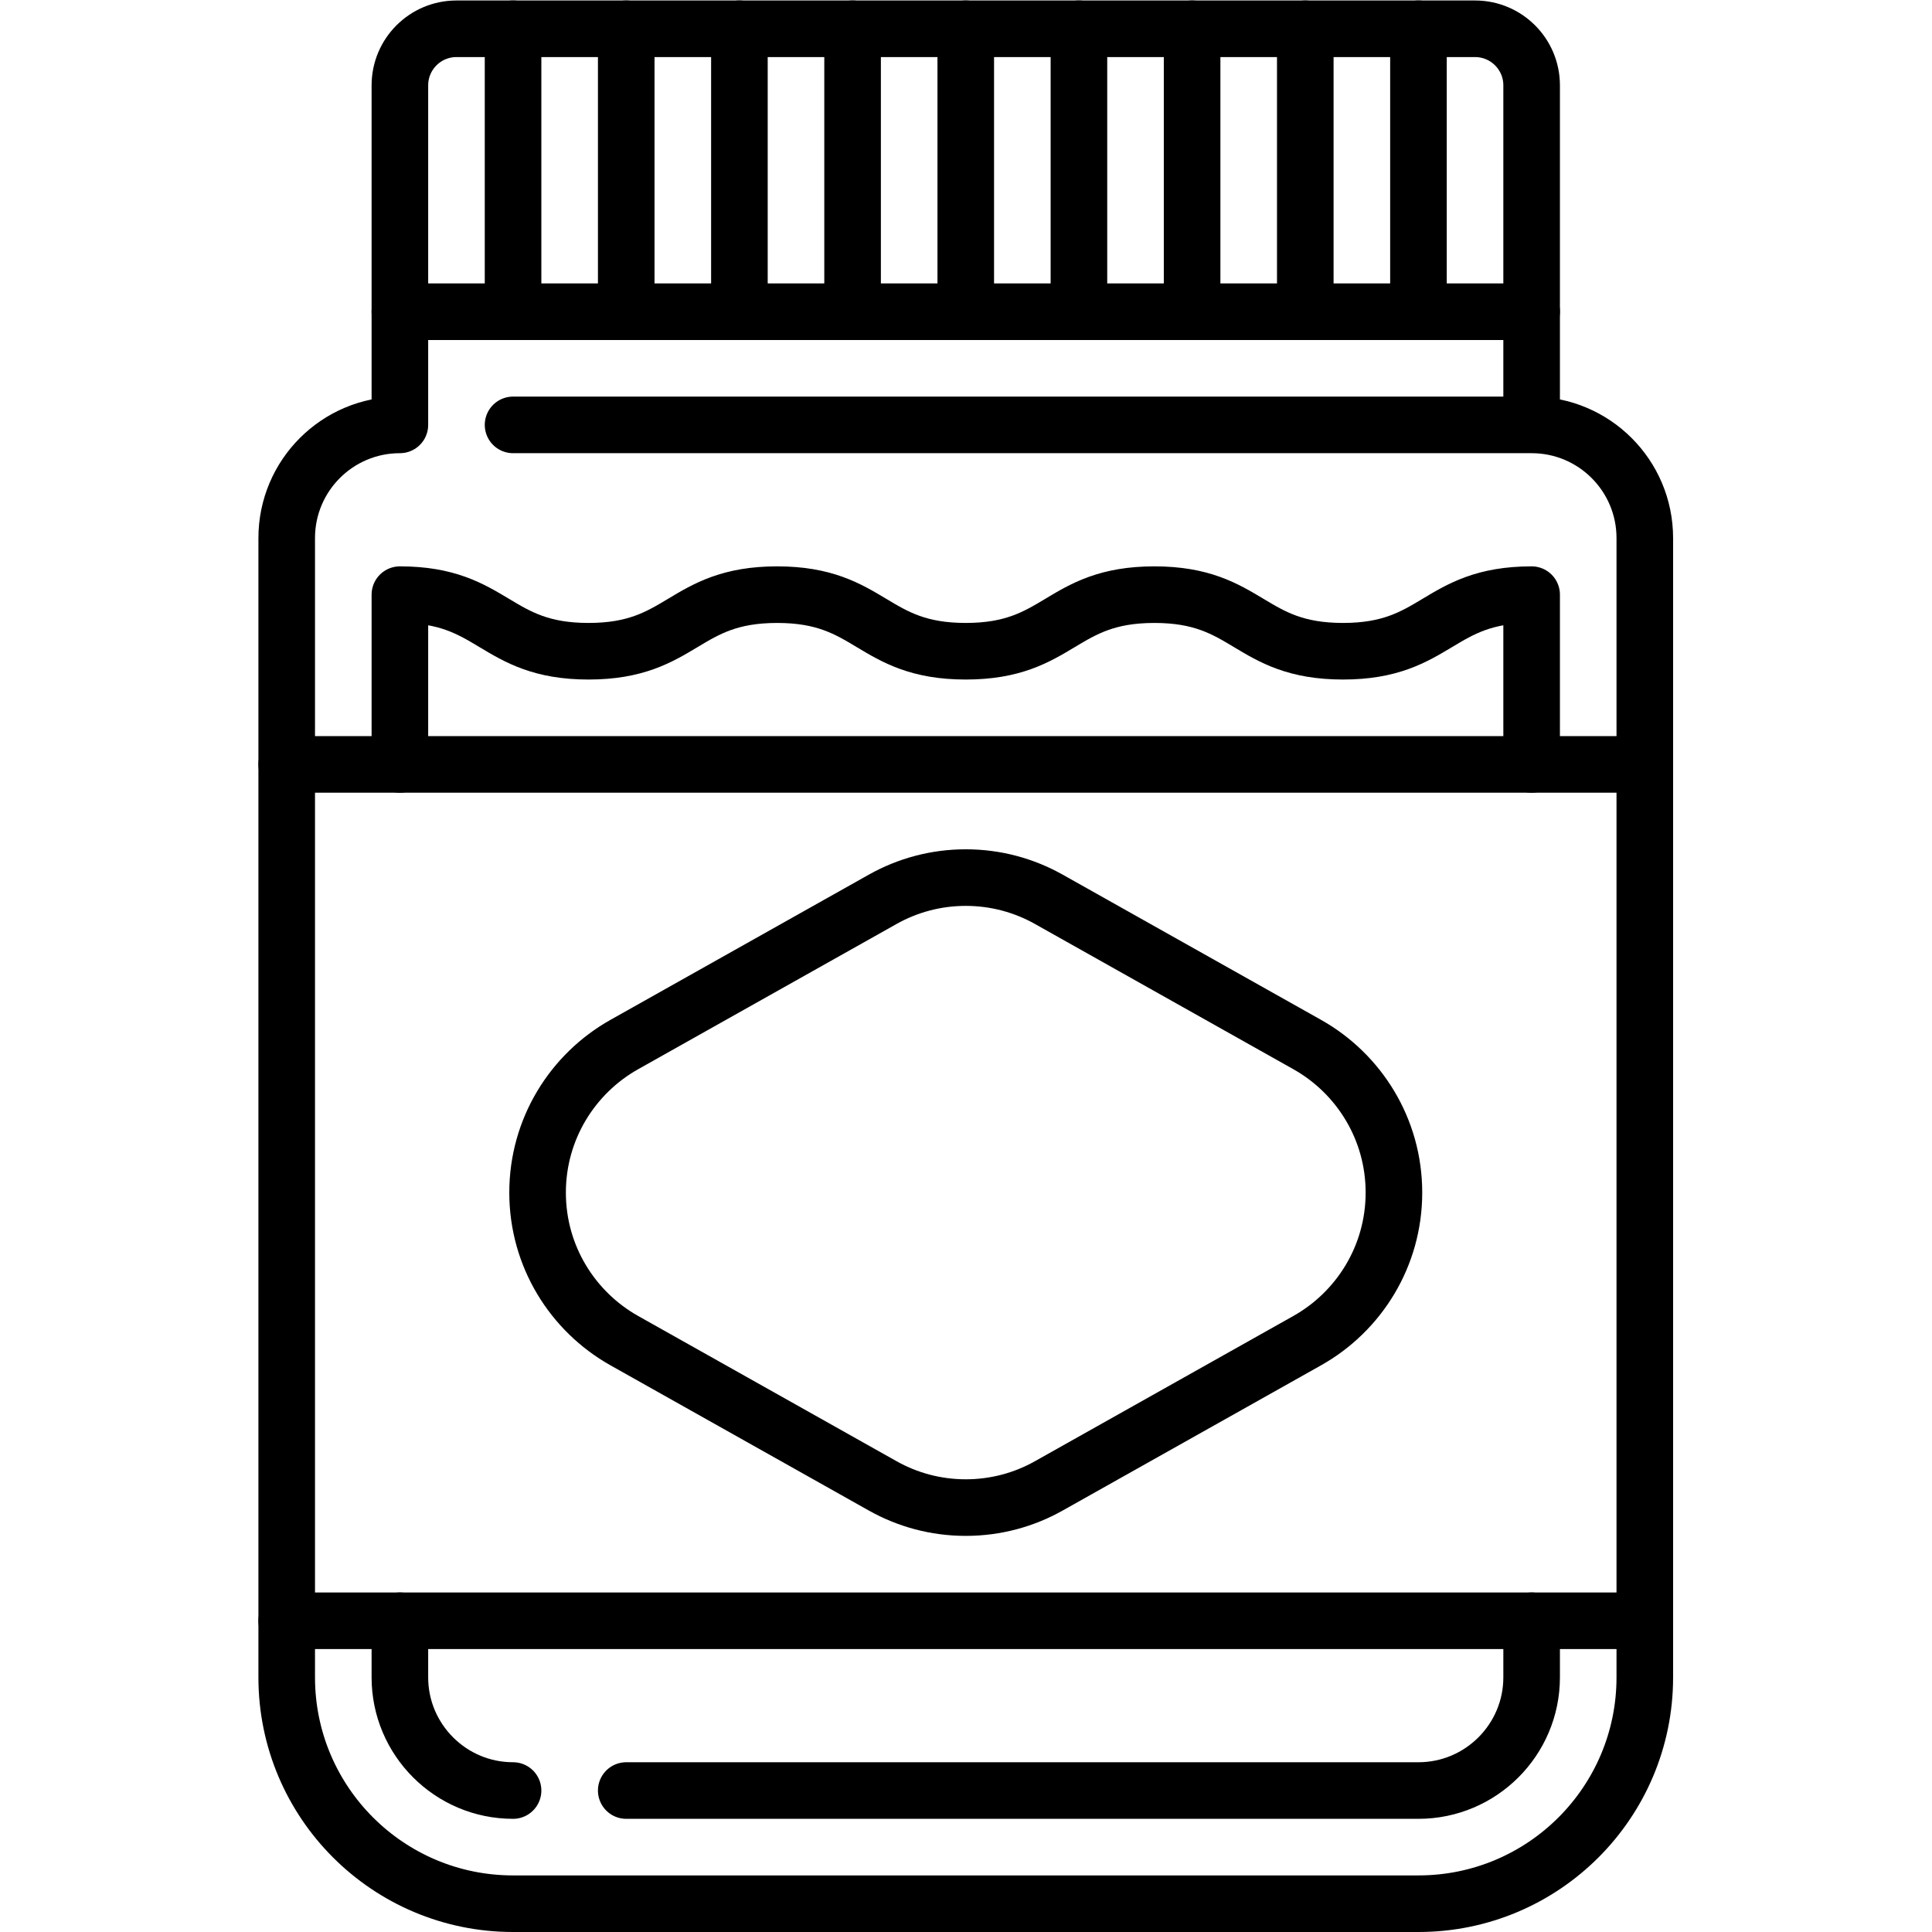
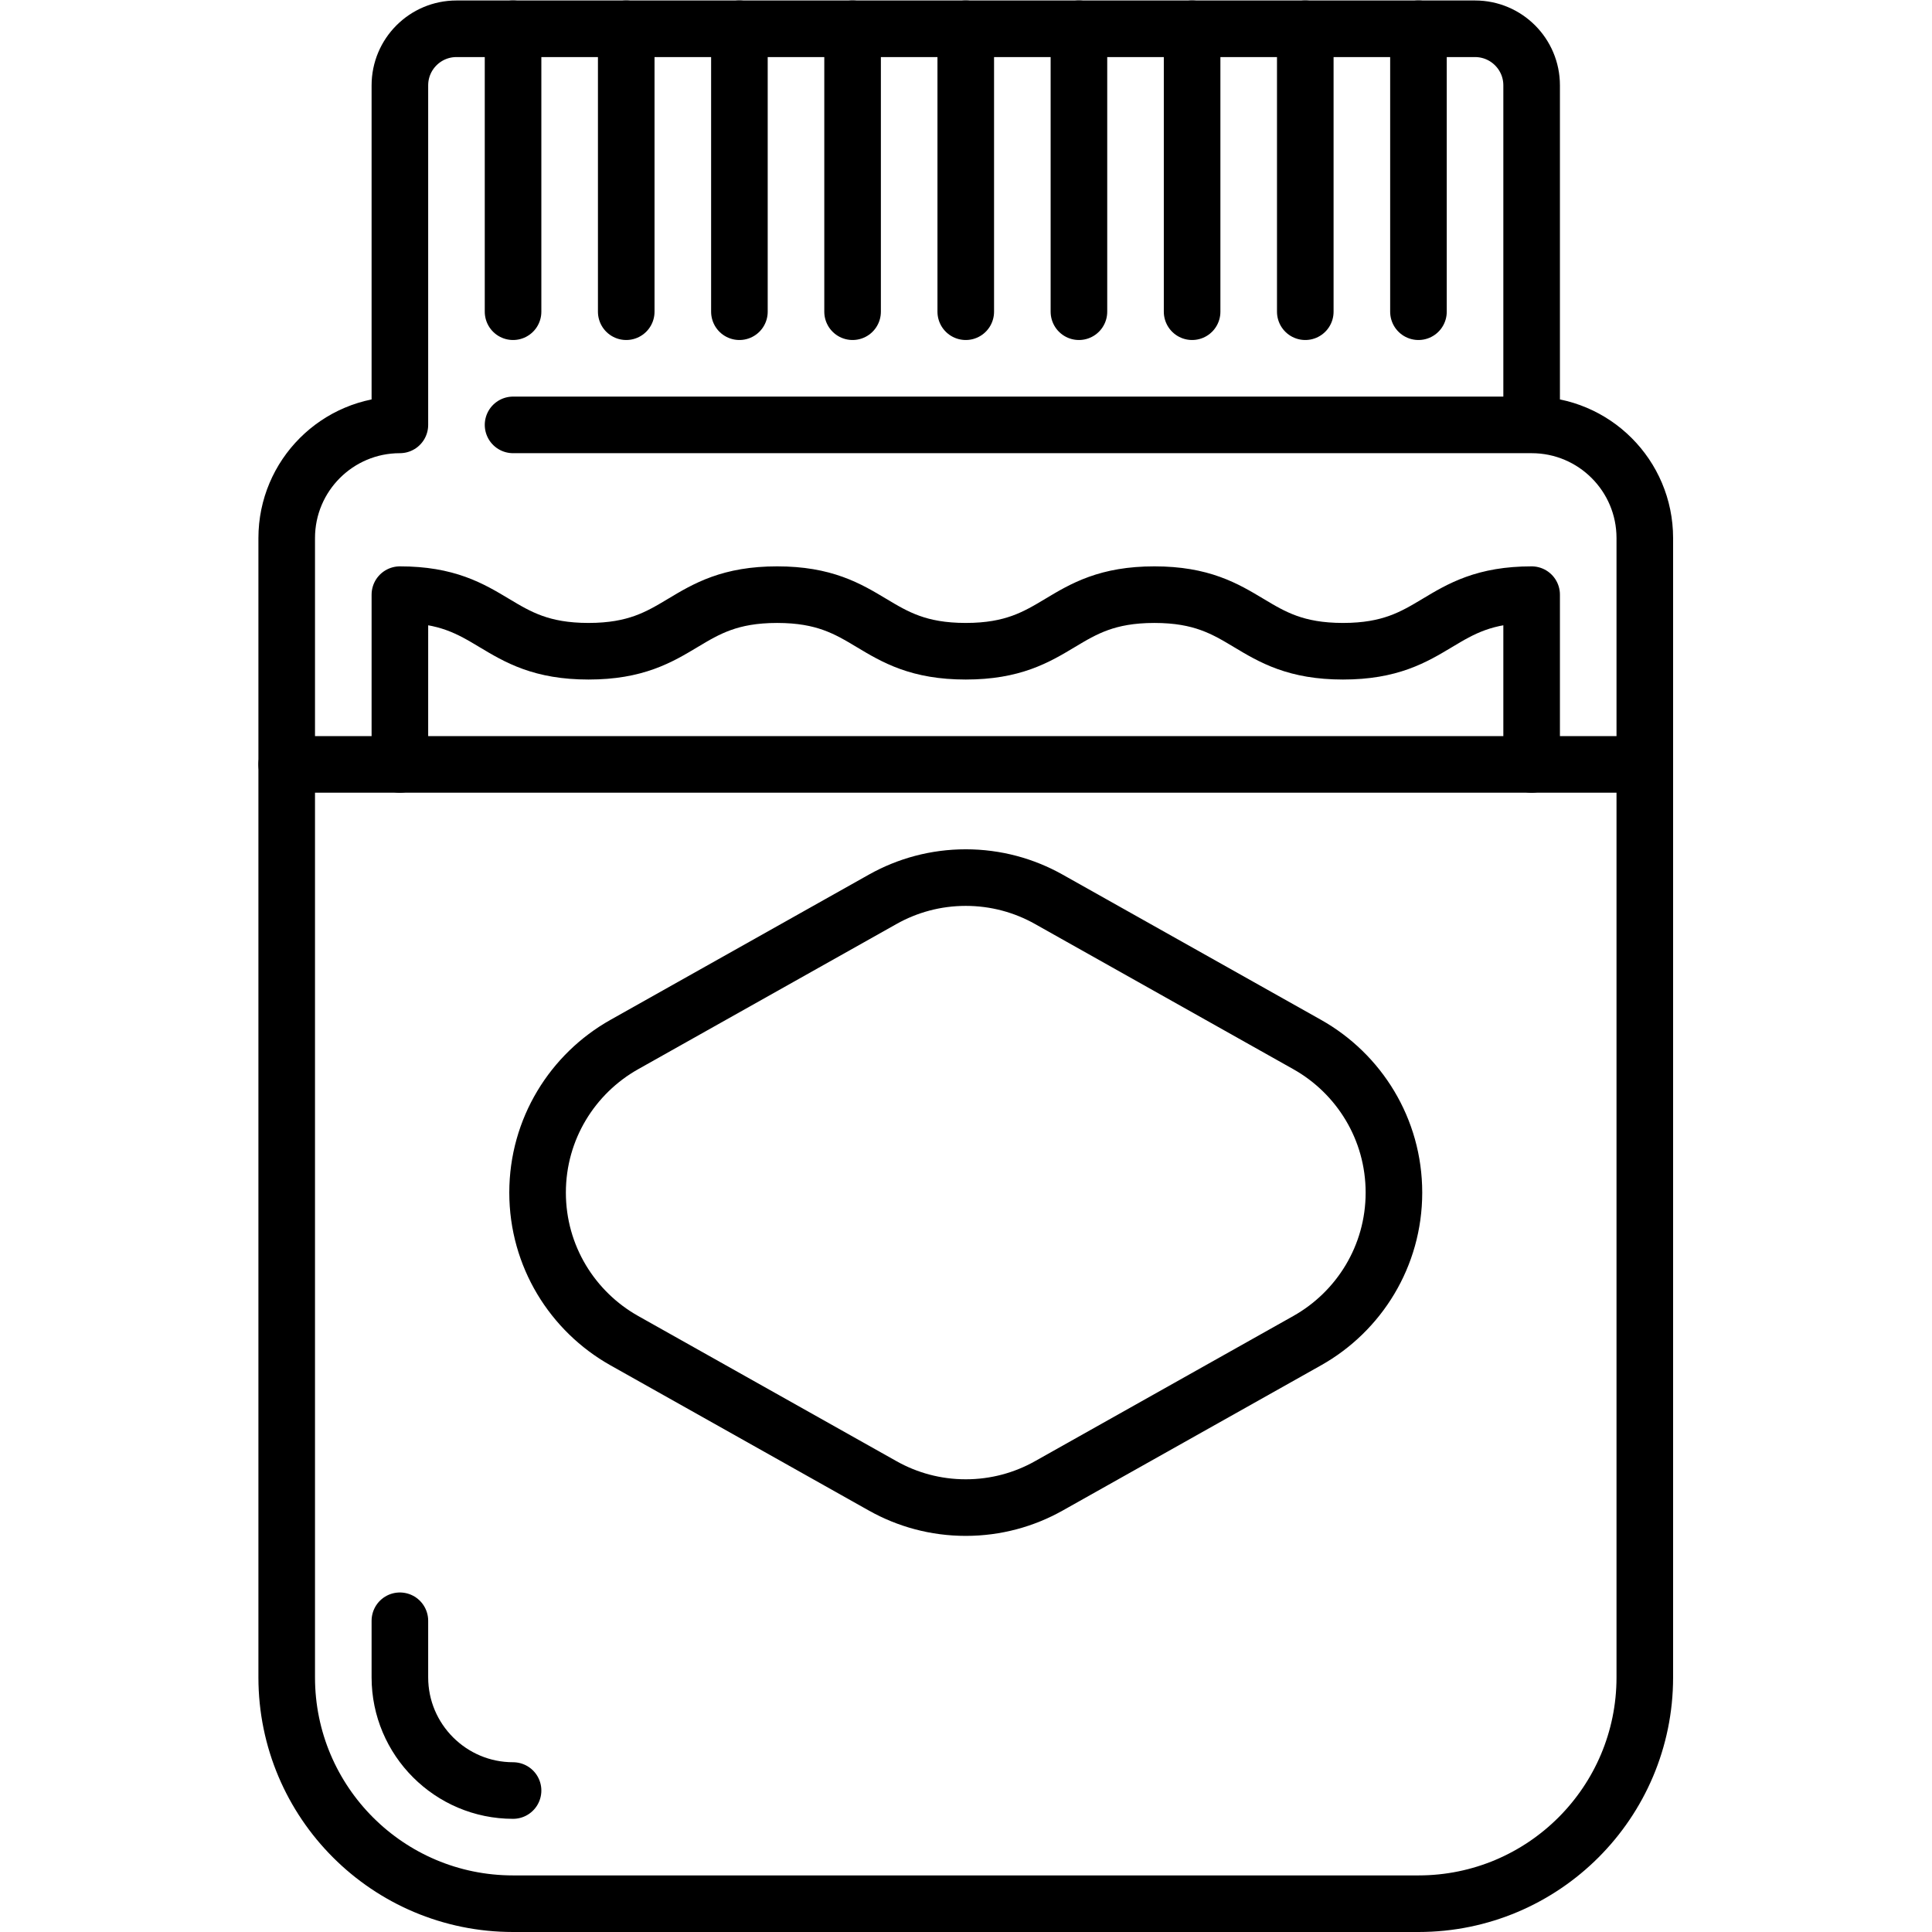
<svg xmlns="http://www.w3.org/2000/svg" version="1.1" id="svg3717" xml:space="preserve" width="682.667" height="682.667" viewBox="0 0 682.667 682.667">
  <defs id="defs3721">
    <clipPath clipPathUnits="userSpaceOnUse" id="clipPath3739">
      <path d="M 0,512 H 512 V 0 H 0 Z" id="path3737" />
    </clipPath>
  </defs>
  <g id="g3723" transform="matrix(1.333,0,0,-1.333,0,682.667)">
    <g id="g3725" transform="translate(76,309.5)">
      <path d="M 0,0 H 360" style="fill:none;stroke:#000000;stroke-width:15;stroke-linecap:round;stroke-linejoin:round;stroke-miterlimit:10;stroke-dasharray:none;stroke-opacity:1" id="path3727" />
    </g>
    <g id="g3729" transform="translate(436,82.5)">
-       <path d="M 0,0 H -360" style="fill:none;stroke:#000000;stroke-width:15;stroke-linecap:round;stroke-linejoin:round;stroke-miterlimit:10;stroke-dasharray:none;stroke-opacity:1" id="path3731" />
-     </g>
+       </g>
    <g id="g3733">
      <g id="g3735" clip-path="url(#clipPath3739)">
        <g id="g3741" transform="translate(166,37.5)">
-           <path d="m 0,0 h 210 c 16.542,0 30,13.458 30,30 v 15" style="fill:none;stroke:#000000;stroke-width:15;stroke-linecap:round;stroke-linejoin:round;stroke-miterlimit:10;stroke-dasharray:none;stroke-opacity:1" id="path3743" />
-         </g>
+           </g>
        <g id="g3745" transform="translate(106,82.5)">
          <path d="M 0,0 V -15 C 0,-31.542 13.458,-45 30,-45" style="fill:none;stroke:#000000;stroke-width:15;stroke-linecap:round;stroke-linejoin:round;stroke-miterlimit:10;stroke-dasharray:none;stroke-opacity:1" id="path3747" />
        </g>
        <g id="g3749" transform="translate(406,309.5)">
          <path d="m 0,0 v 45 c -25.002,0 -24.998,-15 -50,-15 -25.002,0 -24.998,15 -50,15 -24.999,0 -25.001,-15 -50,-15 -25,0 -25,15 -50,15 -24.999,0 -25.001,-15 -50,-15 -24.998,0 -25.002,15 -50,15 V 0" style="fill:none;stroke:#000000;stroke-width:15;stroke-linecap:round;stroke-linejoin:round;stroke-miterlimit:10;stroke-dasharray:none;stroke-opacity:1" id="path3751" />
        </g>
        <g id="g3753" transform="translate(406,399.5)">
          <path d="m 0,0 v 90 c 0,8.284 -6.716,15 -15,15 h -270 c -8.284,0 -15,-6.716 -15,-15 V 0 c -16.568,0 -30,-13.432 -30,-30 v -302 c 0,-33.137 26.863,-60 60,-60 h 240 c 33.137,0 60,26.863 60,60 V -30 C 30,-13.432 16.568,0 0,0 h -270" style="fill:none;stroke:#000000;stroke-width:15;stroke-linecap:round;stroke-linejoin:round;stroke-miterlimit:10;stroke-dasharray:none;stroke-opacity:1" id="path3755" />
        </g>
        <g id="g3757" transform="translate(106,429.5)">
-           <path d="M 0,0 H 300" style="fill:none;stroke:#000000;stroke-width:15;stroke-linecap:round;stroke-linejoin:round;stroke-miterlimit:10;stroke-dasharray:none;stroke-opacity:1" id="path3759" />
-         </g>
+           </g>
        <g id="g3761" transform="translate(136,504.5)">
          <path d="M 0,0 V -75" style="fill:none;stroke:#000000;stroke-width:15;stroke-linecap:round;stroke-linejoin:round;stroke-miterlimit:10;stroke-dasharray:none;stroke-opacity:1" id="path3763" />
        </g>
        <g id="g3765" transform="translate(166,504.5)">
          <path d="M 0,0 V -75" style="fill:none;stroke:#000000;stroke-width:15;stroke-linecap:round;stroke-linejoin:round;stroke-miterlimit:10;stroke-dasharray:none;stroke-opacity:1" id="path3767" />
        </g>
        <g id="g3769" transform="translate(196,504.5)">
          <path d="M 0,0 V -75" style="fill:none;stroke:#000000;stroke-width:15;stroke-linecap:round;stroke-linejoin:round;stroke-miterlimit:10;stroke-dasharray:none;stroke-opacity:1" id="path3771" />
        </g>
        <g id="g3773" transform="translate(226,504.5)">
          <path d="M 0,0 V -75" style="fill:none;stroke:#000000;stroke-width:15;stroke-linecap:round;stroke-linejoin:round;stroke-miterlimit:10;stroke-dasharray:none;stroke-opacity:1" id="path3775" />
        </g>
        <g id="g3777" transform="translate(256,504.5)">
          <path d="M 0,0 V -75" style="fill:none;stroke:#000000;stroke-width:15;stroke-linecap:round;stroke-linejoin:round;stroke-miterlimit:10;stroke-dasharray:none;stroke-opacity:1" id="path3779" />
        </g>
        <g id="g3781" transform="translate(286,504.5)">
          <path d="M 0,0 V -75" style="fill:none;stroke:#000000;stroke-width:15;stroke-linecap:round;stroke-linejoin:round;stroke-miterlimit:10;stroke-dasharray:none;stroke-opacity:1" id="path3783" />
        </g>
        <g id="g3785" transform="translate(316,504.5)">
          <path d="M 0,0 V -75" style="fill:none;stroke:#000000;stroke-width:15;stroke-linecap:round;stroke-linejoin:round;stroke-miterlimit:10;stroke-dasharray:none;stroke-opacity:1" id="path3787" />
        </g>
        <g id="g3789" transform="translate(346,504.5)">
          <path d="M 0,0 V -75" style="fill:none;stroke:#000000;stroke-width:15;stroke-linecap:round;stroke-linejoin:round;stroke-miterlimit:10;stroke-dasharray:none;stroke-opacity:1" id="path3791" />
        </g>
        <g id="g3793" transform="translate(376,504.5)">
          <path d="M 0,0 V -75" style="fill:none;stroke:#000000;stroke-width:15;stroke-linecap:round;stroke-linejoin:round;stroke-miterlimit:10;stroke-dasharray:none;stroke-opacity:1" id="path3795" />
        </g>
        <g id="g3797" transform="translate(369.5,196)">
          <path d="m 0,0 c 0,16.853 -9.271,31.532 -22.983,39.243 l -68.523,38.513 c -6.505,3.652 -14.003,5.744 -21.994,5.744 -7.991,0 -15.489,-2.092 -21.994,-5.744 L -204.016,39.243 C -217.73,31.532 -227,16.853 -227,0 c 0,-16.853 9.27,-31.532 22.984,-39.243 l 68.522,-38.513 c 6.505,-3.652 14.003,-5.744 21.994,-5.744 7.991,0 15.489,2.092 21.994,5.744 l 68.523,38.513 C -9.271,-31.532 0,-16.853 0,0 Z" style="fill:none;stroke:#000000;stroke-width:15;stroke-linecap:round;stroke-linejoin:round;stroke-miterlimit:10;stroke-dasharray:none;stroke-opacity:1" id="path3799" />
        </g>
      </g>
    </g>
  </g>
</svg>